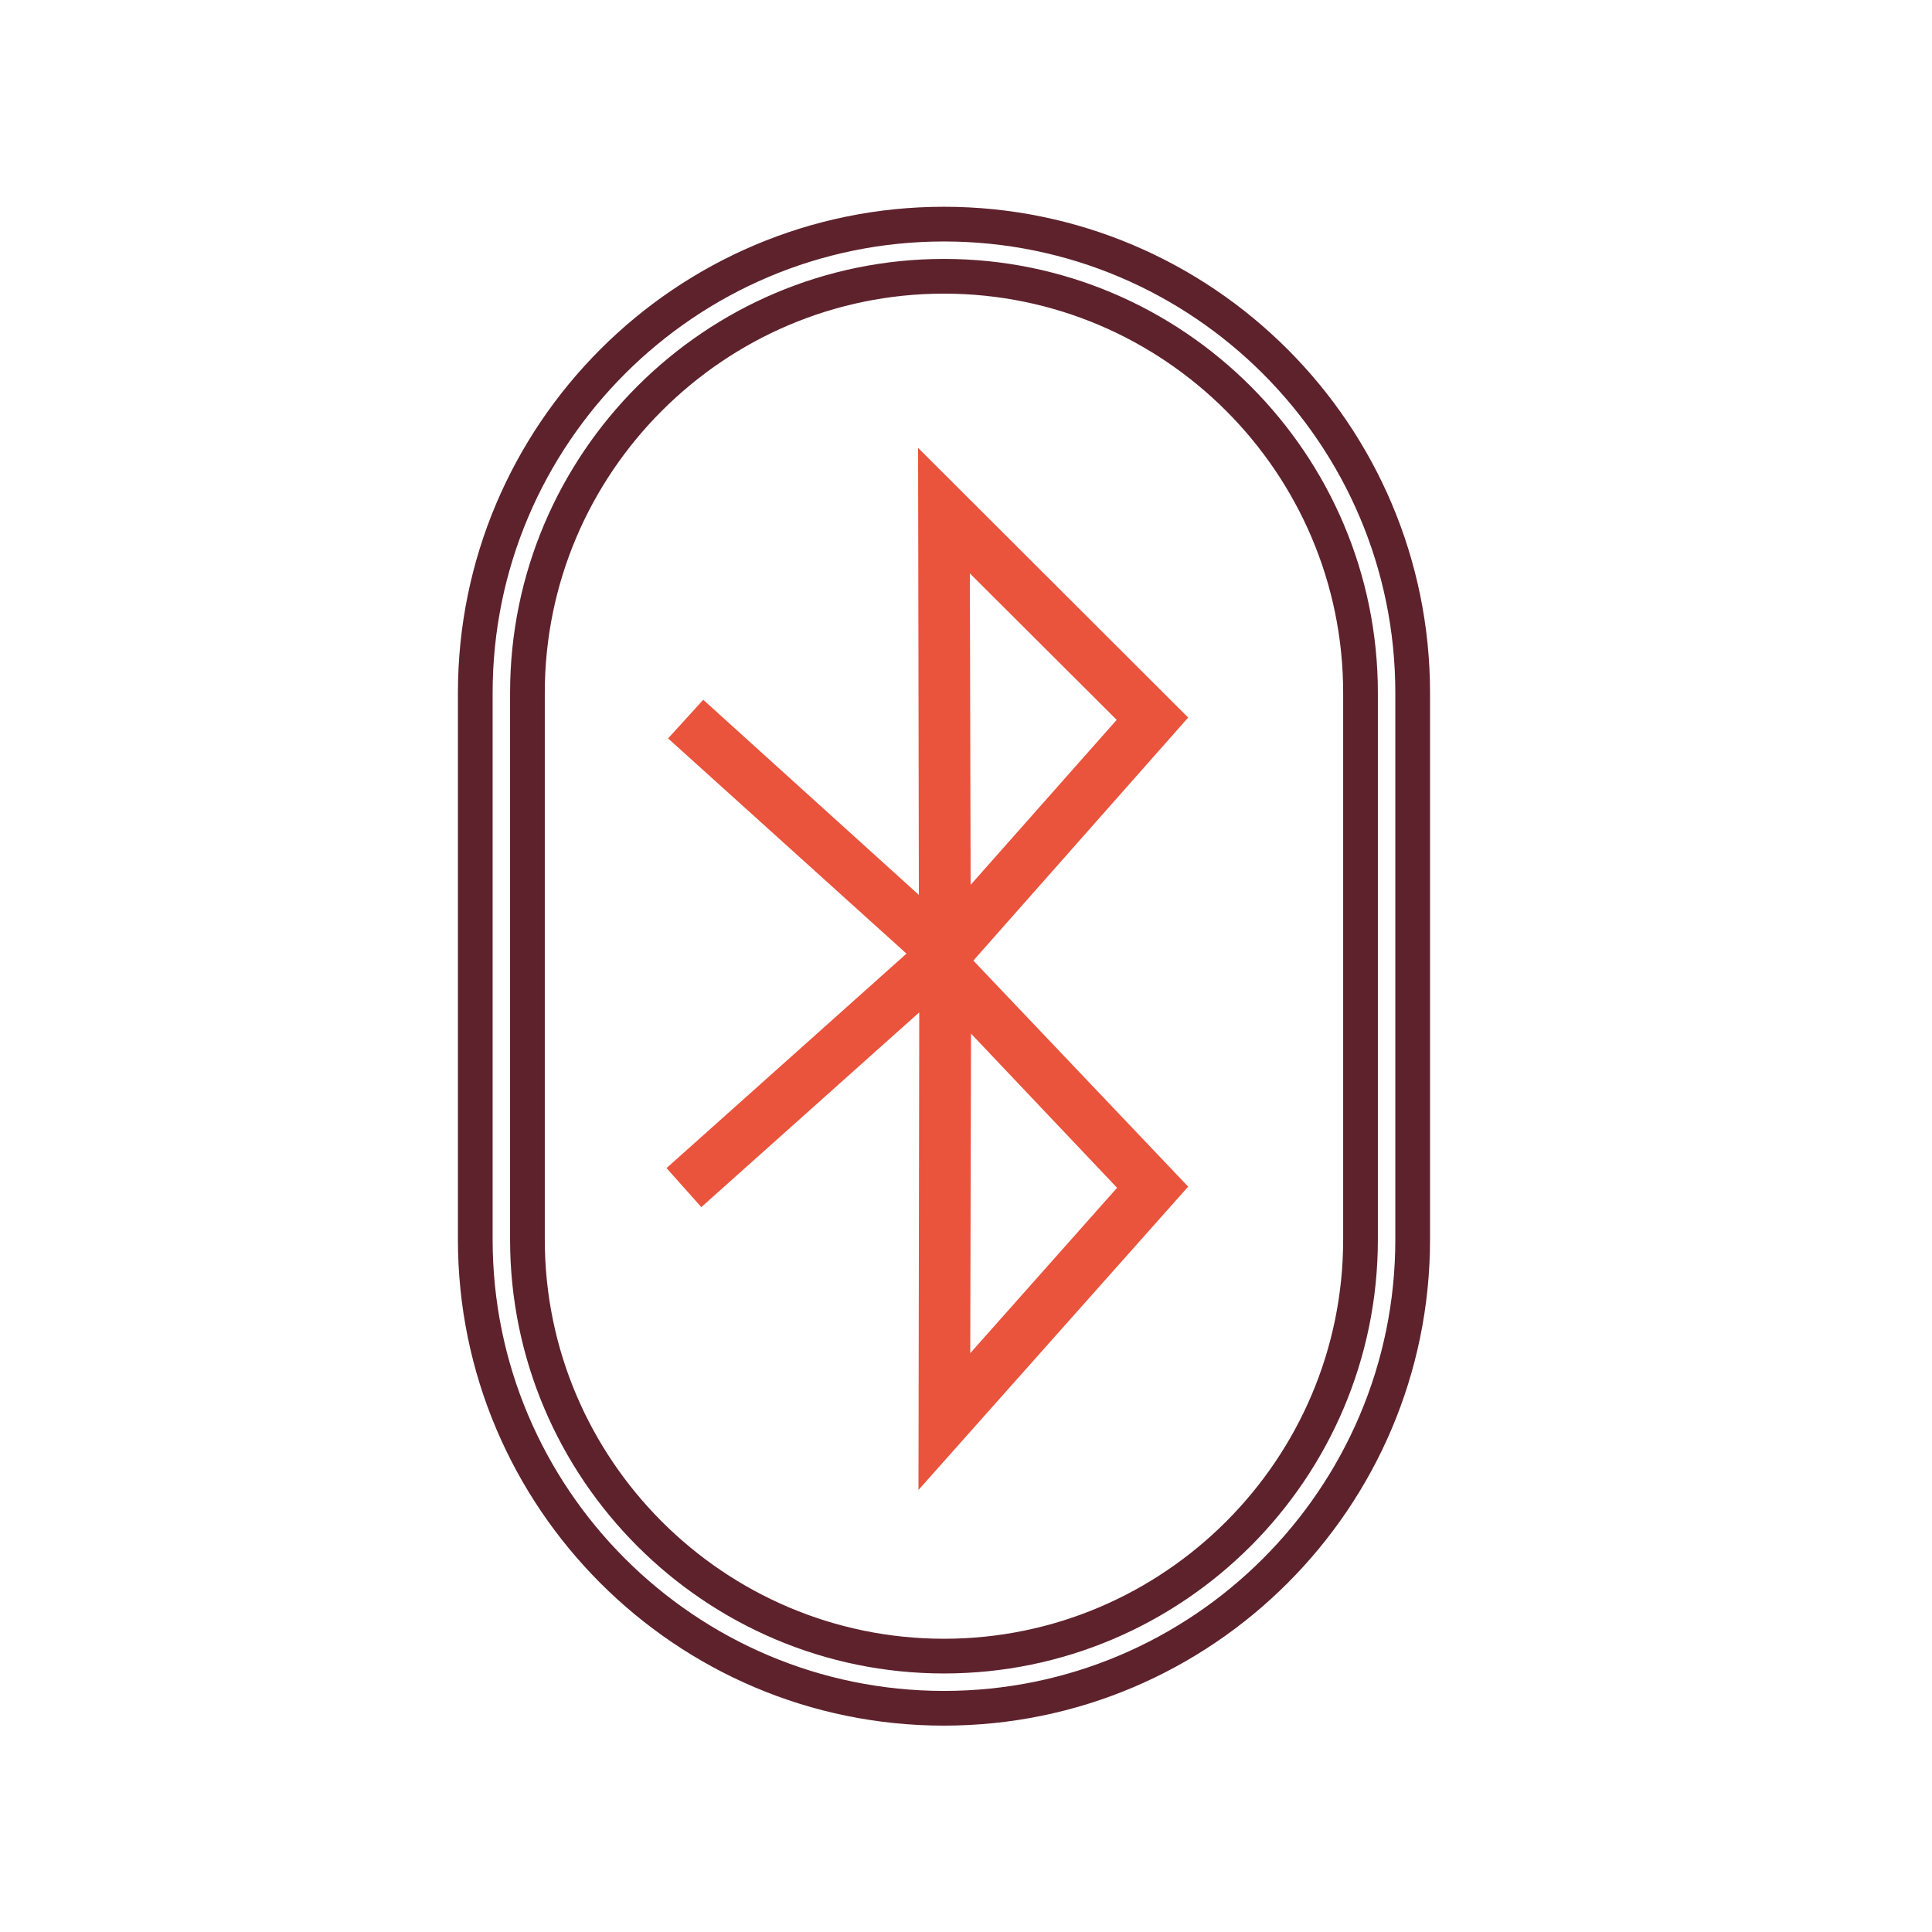
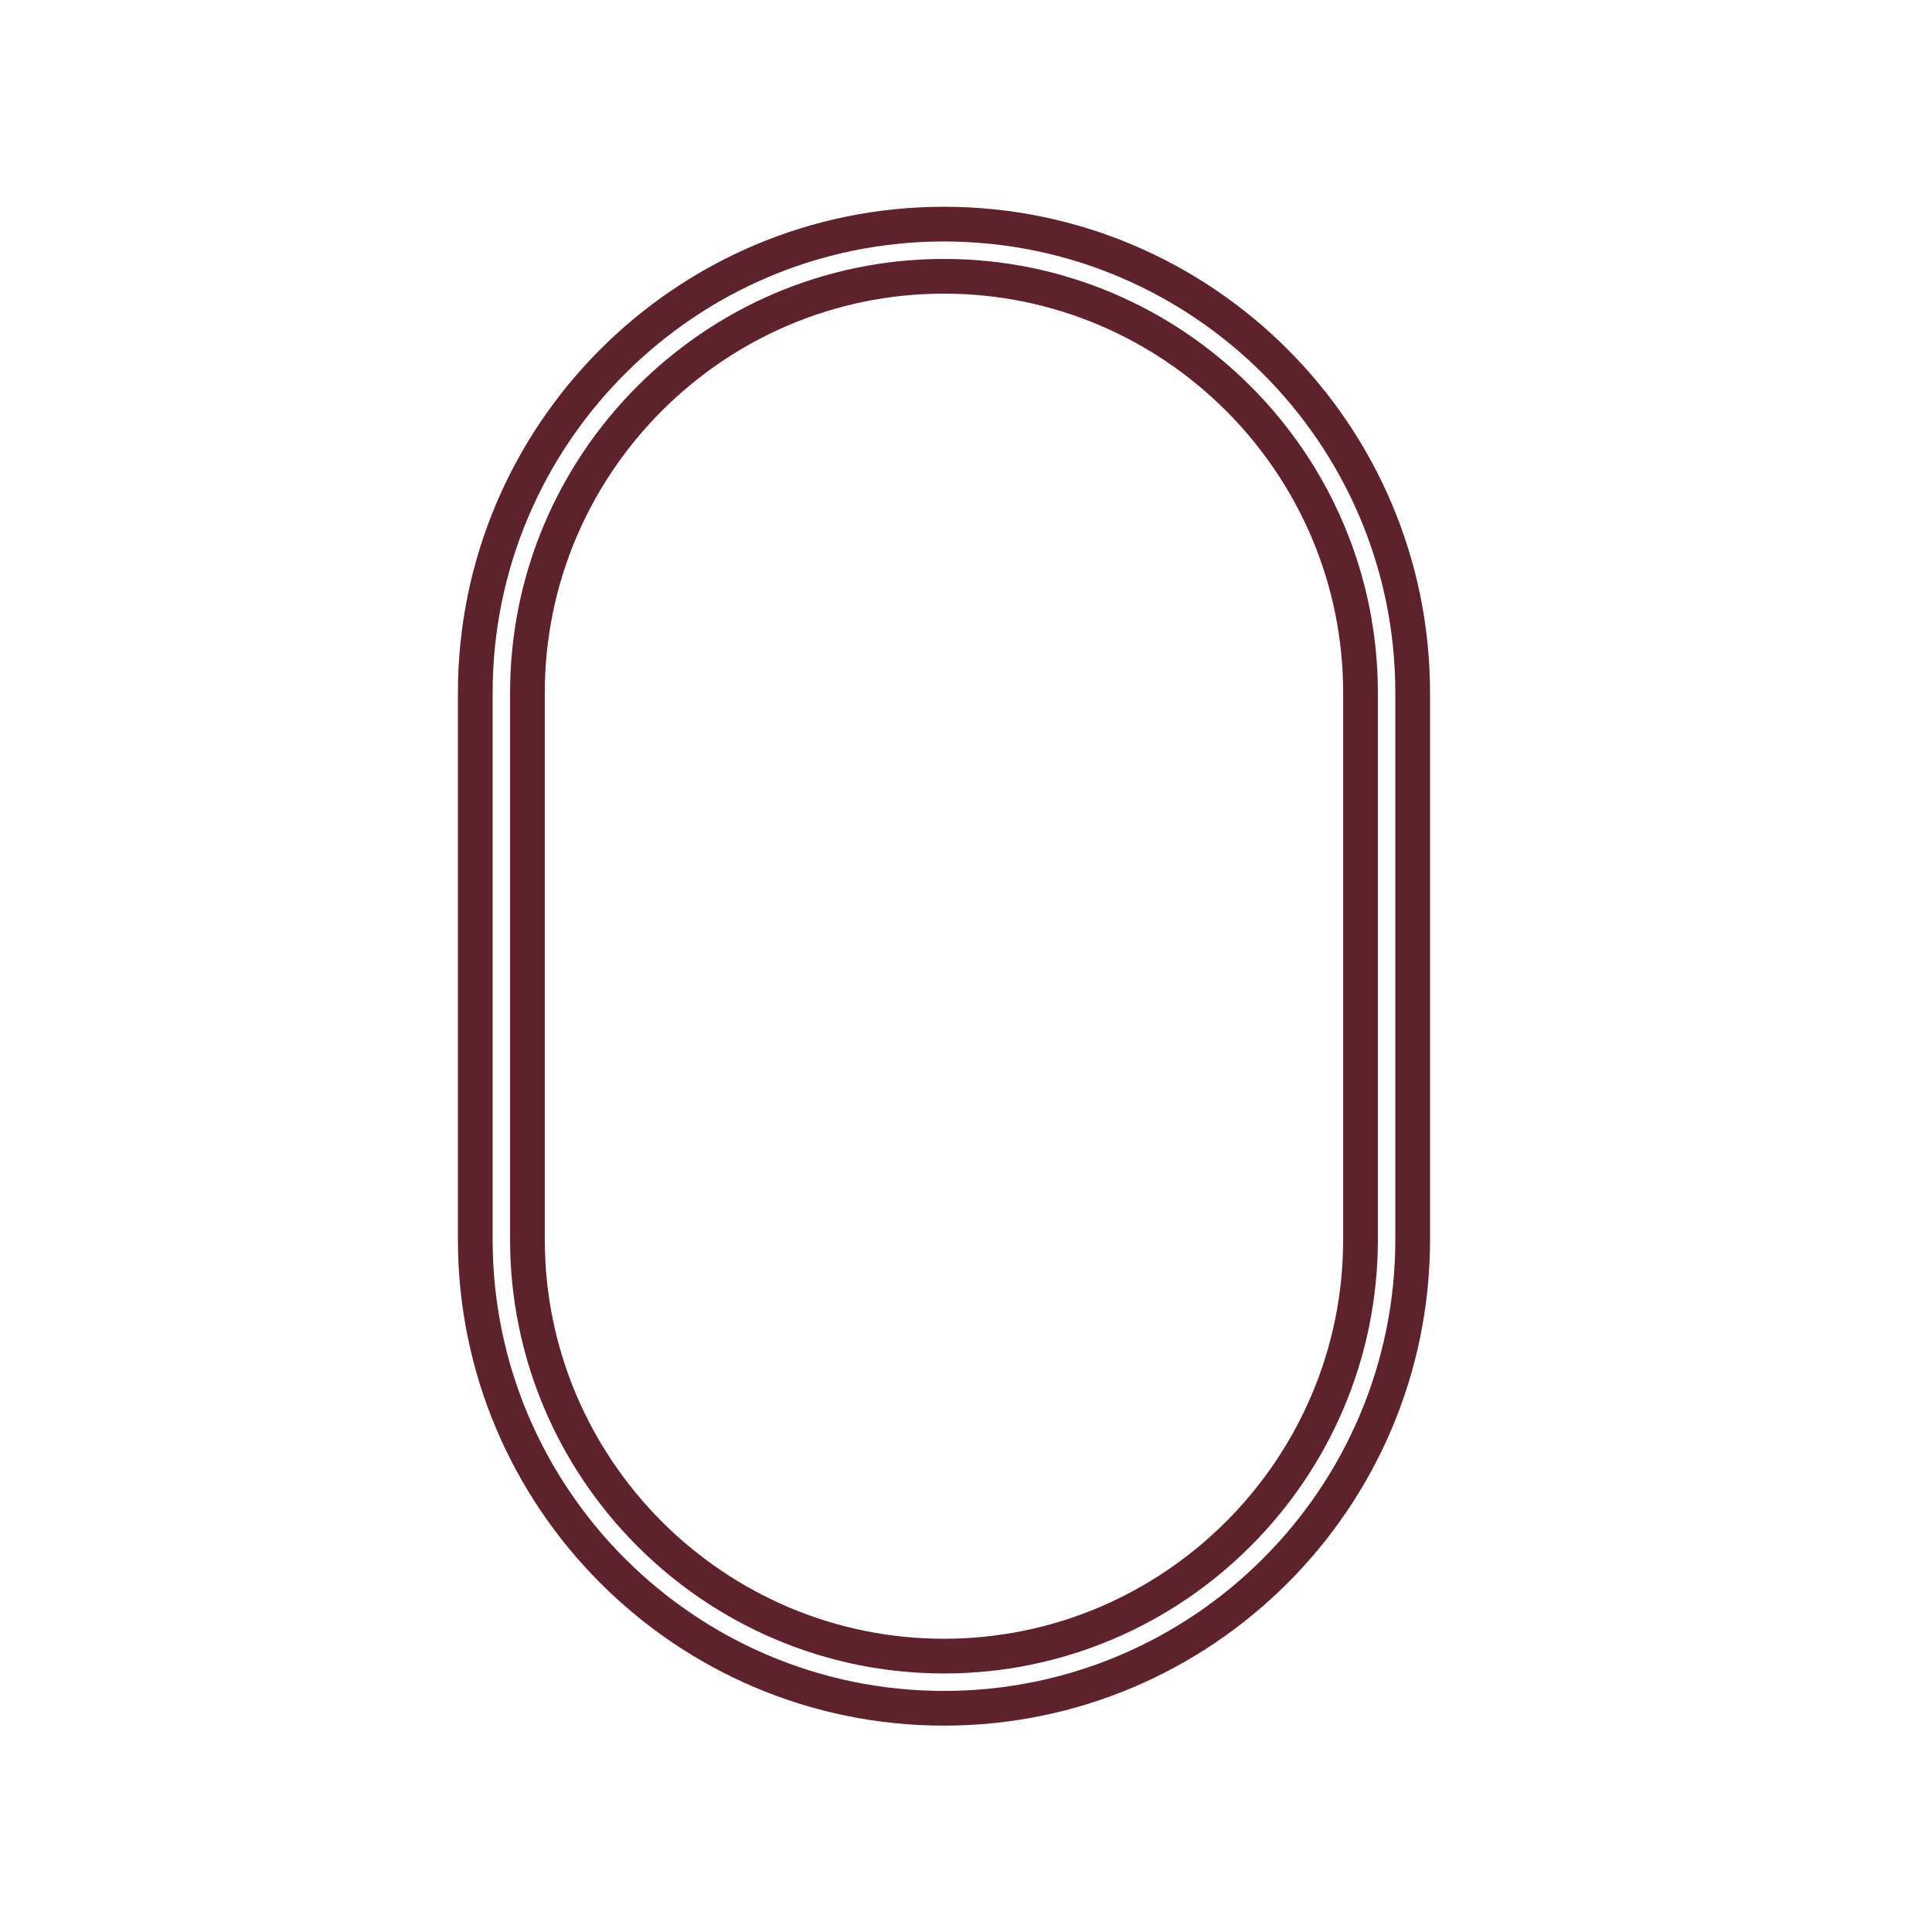
<svg xmlns="http://www.w3.org/2000/svg" version="1.1" id="Layer_1" x="0px" y="0px" viewBox="0 0 500 500" style="enable-background:new 0 0 500 500;" xml:space="preserve">
  <style type="text/css">
	.st0{fill:#EA533C;}
	.st1{fill:none;stroke:#5E222C;stroke-width:8.984;stroke-miterlimit:10;}
</style>
  <g>
-     <path class="st0" d="M237.6,115.9l0.2,115.7L182,181.1l-9.1,10l61.7,55.7l-62.1,55.5l9,10.1l56.4-50.4l-0.2,123.6l69.8-78.5   l-55.6-58.5l55.6-62.9L237.6,115.9z M289,186.3L251.2,229l-0.2-80.6L289,186.3z M251.1,350.2l0.2-82.7l37.8,39.9L251.1,350.2z    M251.1,350.2" />
    <path class="st1" d="M244.3,58C177.4,58,123,112.4,123,179.3v141.5c0,66.9,54.4,121.3,121.3,121.3s121.3-54.4,121.3-121.3V179.3   C365.6,112.4,311.2,58,244.3,58L244.3,58z M352.1,320.8c0,59.4-48.4,107.8-107.8,107.8c-59.4,0-107.8-48.4-107.8-107.8V179.3   c0-59.4,48.4-107.8,107.8-107.8c59.4,0,107.8,48.4,107.8,107.8V320.8z M352.1,320.8" />
  </g>
</svg>